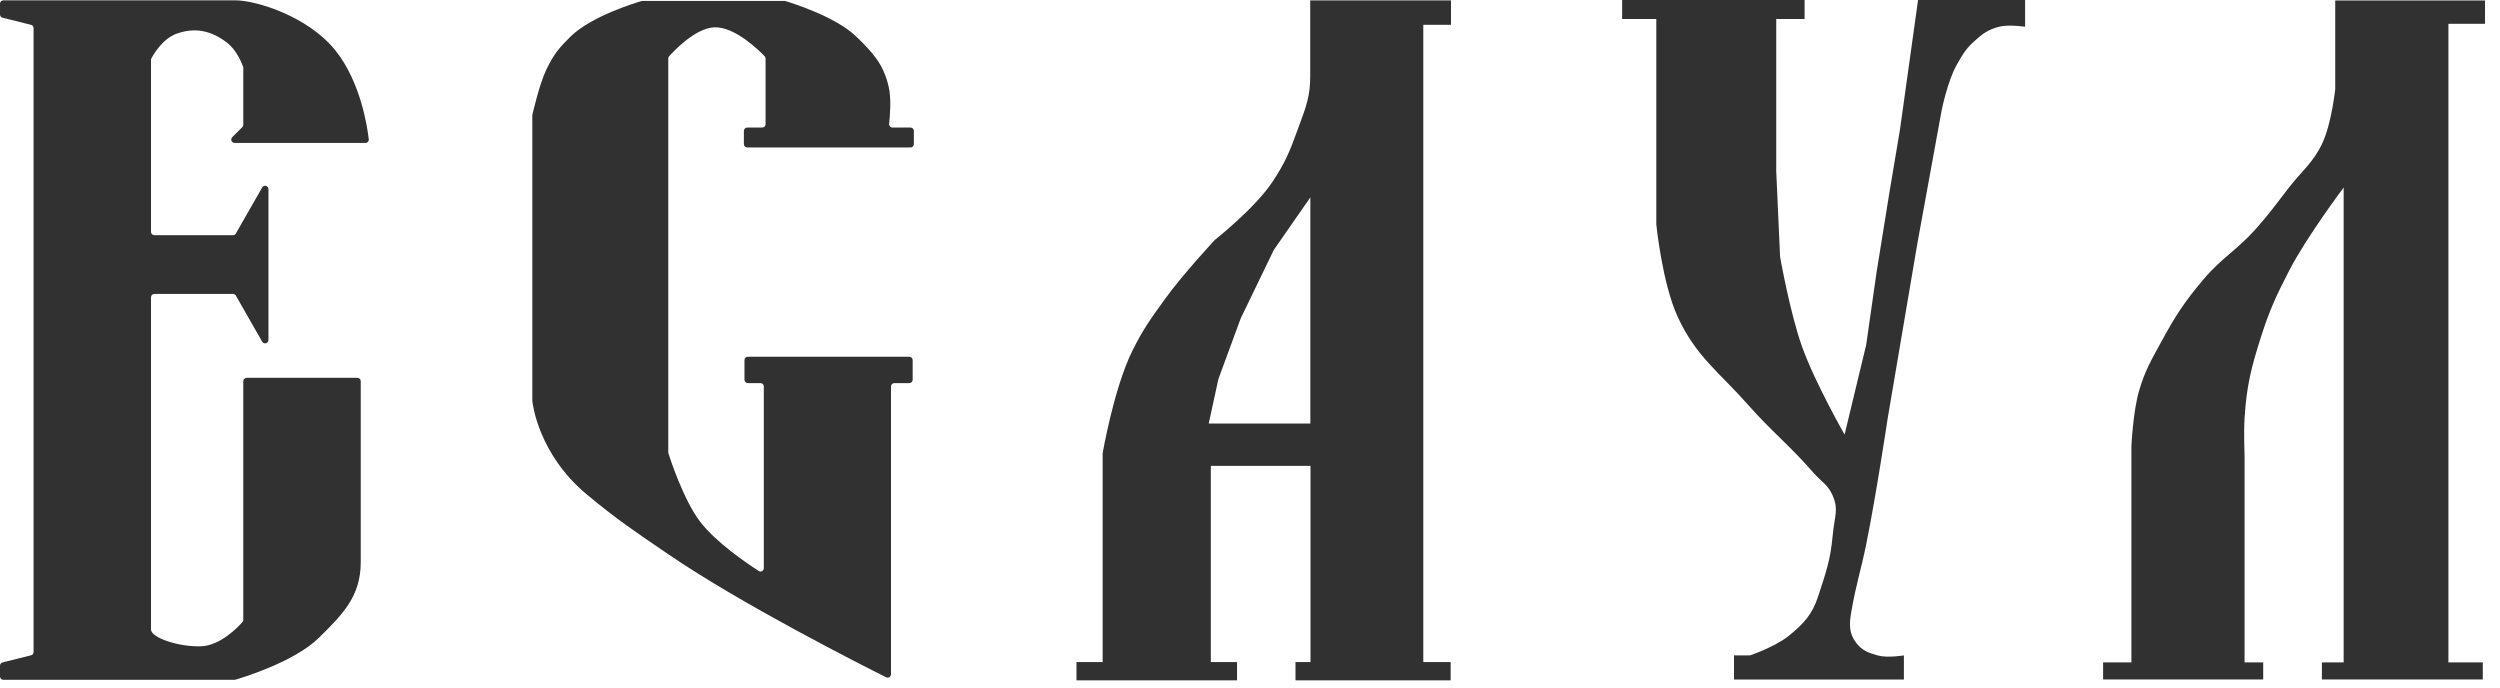
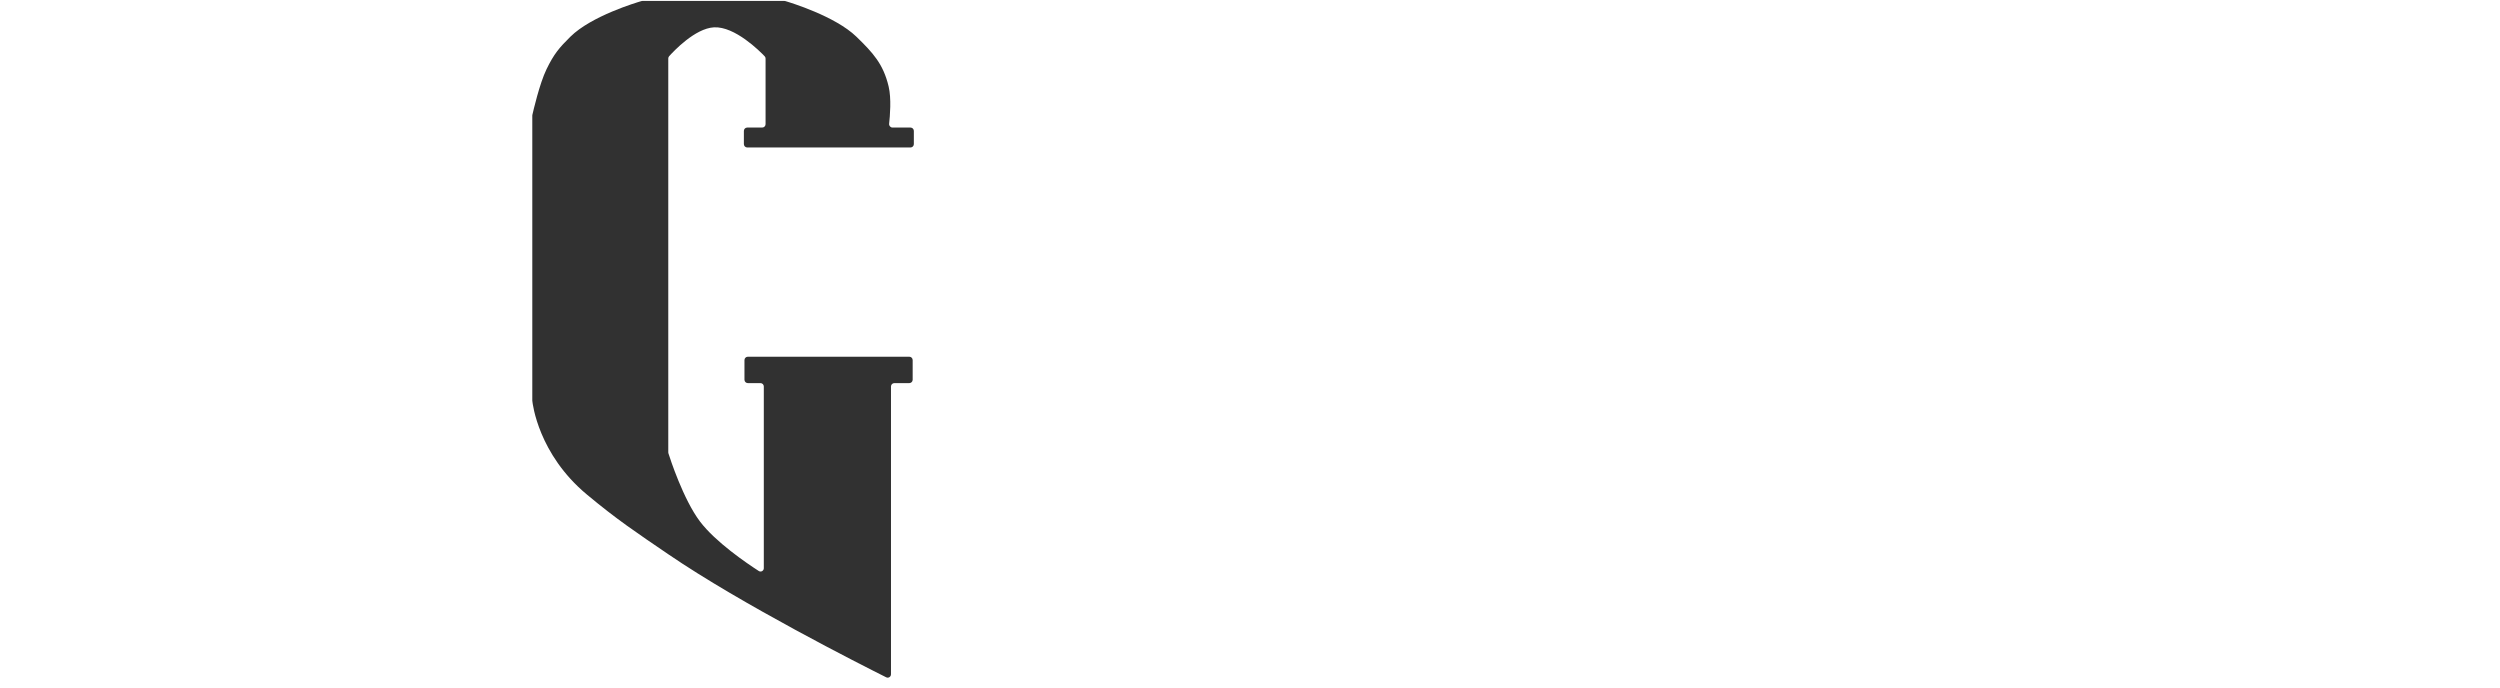
<svg xmlns="http://www.w3.org/2000/svg" width="149" height="41" viewBox="0 0 149 41" fill="none">
-   <path d="M96.679 1.134V0H107.554V1.134H105.863V10.202L106.094 15.313C106.094 15.313 106.68 18.631 107.4 20.654C108.164 22.798 109.937 25.9 109.937 25.9L111.224 20.558L111.839 16.255L112.588 11.605L113.241 7.705L114.317 0H120.696V1.595C120.696 1.595 119.729 1.444 119.14 1.595C118.472 1.766 118.13 2.032 117.622 2.498C117.135 2.944 116.949 3.288 116.623 3.862C116.068 4.838 115.72 6.59 115.72 6.59L114.279 14.487L112.511 24.901C112.511 24.901 111.82 29.52 111.224 32.452C110.905 34.018 110.628 34.791 110.34 36.448C110.214 37.174 110.181 37.727 110.628 38.312C110.978 38.769 111.343 38.904 111.896 39.061C112.488 39.229 113.472 39.061 113.472 39.061V40.502H103.346V39.061H104.307C104.307 39.061 105.817 38.538 106.593 37.908C107.489 37.182 108.003 36.641 108.361 35.545C108.835 34.093 109.092 33.383 109.226 31.933C109.338 30.717 109.595 30.393 109.226 29.531C108.951 28.89 108.531 28.693 108.073 28.167C106.629 26.511 105.628 25.759 104.173 24.113C102.436 22.149 101.078 21.25 99.984 18.868C99.065 16.866 98.716 13.373 98.716 13.373V1.134H96.679Z" fill="#313131" />
-   <path d="M148.107 1.42V0.028H139.18V5.311C139.18 5.311 138.963 7.36 138.413 8.53C137.863 9.702 137.215 10.157 136.42 11.179C135.657 12.162 135.258 12.738 134.428 13.665C133.305 14.919 132.409 15.369 131.323 16.655C130.204 17.98 129.661 18.809 128.832 20.334C128.228 21.446 127.846 22.07 127.491 23.285C127.122 24.546 127.031 26.619 127.031 26.619V39.48H125.345V40.495H134.887V39.48H133.776V27.155C133.776 27.155 133.723 25.799 133.776 24.933C133.896 22.982 134.176 21.889 134.772 20.027C135.274 18.463 135.668 17.617 136.42 16.157C137.485 14.091 139.682 11.179 139.682 11.179V39.48H138.385V40.495H147.975V39.48H145.925V1.42H148.107Z" fill="#313131" />
-   <path d="M14 0.018H0.2C0.09 0.018 0 0.108 0 0.218V0.862C0 0.954 0.062 1.034 0.151 1.056L1.849 1.48C1.938 1.503 2 1.583 2 1.674V38.862C2 38.954 1.938 39.034 1.849 39.056L0.151 39.48C0.062 39.503 0 39.583 0 39.674V40.318C0 40.429 0.09 40.518 0.2 40.518H13.972C13.991 40.518 14.007 40.516 14.024 40.511C14.334 40.422 17.519 39.473 19 38.018C20.434 36.609 21.5 35.529 21.5 33.518V22.716C21.5 22.605 21.41 22.518 21.3 22.518H14.7C14.589 22.518 14.5 22.608 14.5 22.718V36.946C14.5 36.993 14.485 37.037 14.454 37.072C14.223 37.334 13.157 38.471 12 38.518C10.691 38.572 9 38.018 9 37.518V17.714C9 17.604 9.09 17.518 9.2 17.518H13.884C13.956 17.518 14.022 17.557 14.058 17.619L15.626 20.364C15.728 20.542 16 20.47 16 20.265V11.271C16 11.066 15.728 10.994 15.626 11.172L14.058 13.917C14.022 13.98 13.956 14.018 13.884 14.018H9.2C9.09 14.018 9 13.929 9 13.818V3.566C9 3.534 9.007 3.504 9.022 3.477C9.135 3.267 9.686 2.317 10.5 2.018C11.6 1.614 12.563 1.815 13.5 2.518C14.128 2.989 14.435 3.826 14.491 3.99C14.497 4.009 14.5 4.028 14.5 4.048V7.435C14.5 7.488 14.479 7.539 14.441 7.577L13.841 8.177C13.715 8.303 13.805 8.518 13.983 8.518H21.785C21.901 8.518 21.992 8.42 21.979 8.305C21.891 7.541 21.49 4.888 20 3.018C18.375 0.98 15.281 0.018 14 0.018Z" fill="#313131" />
  <path d="M54.265 8.79H44.535C44.425 8.79 44.335 8.7 44.335 8.59V7.802C44.335 7.692 44.425 7.602 44.535 7.602H45.428C45.538 7.602 45.628 7.513 45.628 7.402V3.488C45.628 3.438 45.61 3.391 45.575 3.355C45.281 3.047 43.796 1.562 42.554 1.629C41.419 1.69 40.137 3.064 39.876 3.356C39.845 3.392 39.829 3.437 39.829 3.484V26.959C39.829 26.979 39.832 26.999 39.838 27.018C39.929 27.308 40.721 29.757 41.715 31.076C42.638 32.3 44.498 33.564 45.224 34.032C45.355 34.116 45.523 34.021 45.523 33.865V23.033C45.523 22.922 45.433 22.833 45.323 22.833H44.57C44.46 22.833 44.37 22.743 44.37 22.633V21.461C44.37 21.35 44.46 21.261 44.57 21.261H54.196C54.306 21.261 54.395 21.35 54.395 21.461V22.633C54.395 22.743 54.306 22.833 54.196 22.833H53.303C53.193 22.833 53.103 22.922 53.103 23.033V40.187C53.103 40.335 52.953 40.434 52.82 40.368C51.321 39.619 44.207 36.022 39.829 33.033C37.886 31.707 36.78 30.975 34.973 29.47C32.087 27.064 31.744 24.068 31.726 23.889C31.725 23.883 31.725 23.878 31.725 23.872V6.891C31.725 6.876 31.726 6.862 31.729 6.848C31.776 6.642 32.155 4.986 32.571 4.13C33.014 3.216 33.327 2.849 33.995 2.188C35.247 0.95 37.946 0.147 38.232 0.064C38.25 0.059 38.266 0.057 38.284 0.057H46.752C46.771 0.057 46.788 0.059 46.806 0.064C47.095 0.149 49.779 0.963 51.042 2.188C52.033 3.15 52.644 3.813 52.963 5.157C53.132 5.865 53.043 6.915 52.992 7.374C52.978 7.495 53.073 7.602 53.194 7.602H54.265C54.376 7.602 54.465 7.692 54.465 7.802V8.59C54.465 8.7 54.376 8.79 54.265 8.79Z" fill="#313131" />
-   <path fill-rule="evenodd" clip-rule="evenodd" d="M86.479 0.022V1.479H84.828V39.458H86.459V40.546H77.212V39.458H78.106V27.767H72.165V39.458H73.727V40.546H64.158V39.458H65.718V27.012C65.718 27.012 66.387 23.131 67.489 20.906C68.117 19.638 68.602 18.969 69.408 17.857C69.438 17.817 69.468 17.775 69.498 17.734C70.53 16.31 72.406 14.297 72.406 14.297C72.406 14.297 74.789 12.422 75.842 10.834C76.559 9.753 76.856 9.068 77.296 7.847C77.358 7.675 77.418 7.513 77.476 7.358C77.832 6.396 78.089 5.704 78.089 4.57V0.022H86.479ZM78.097 11.764V25.241H72.04L72.618 22.586L73.945 18.979L75.919 14.895L78.097 11.764Z" fill="#313131" />
</svg>